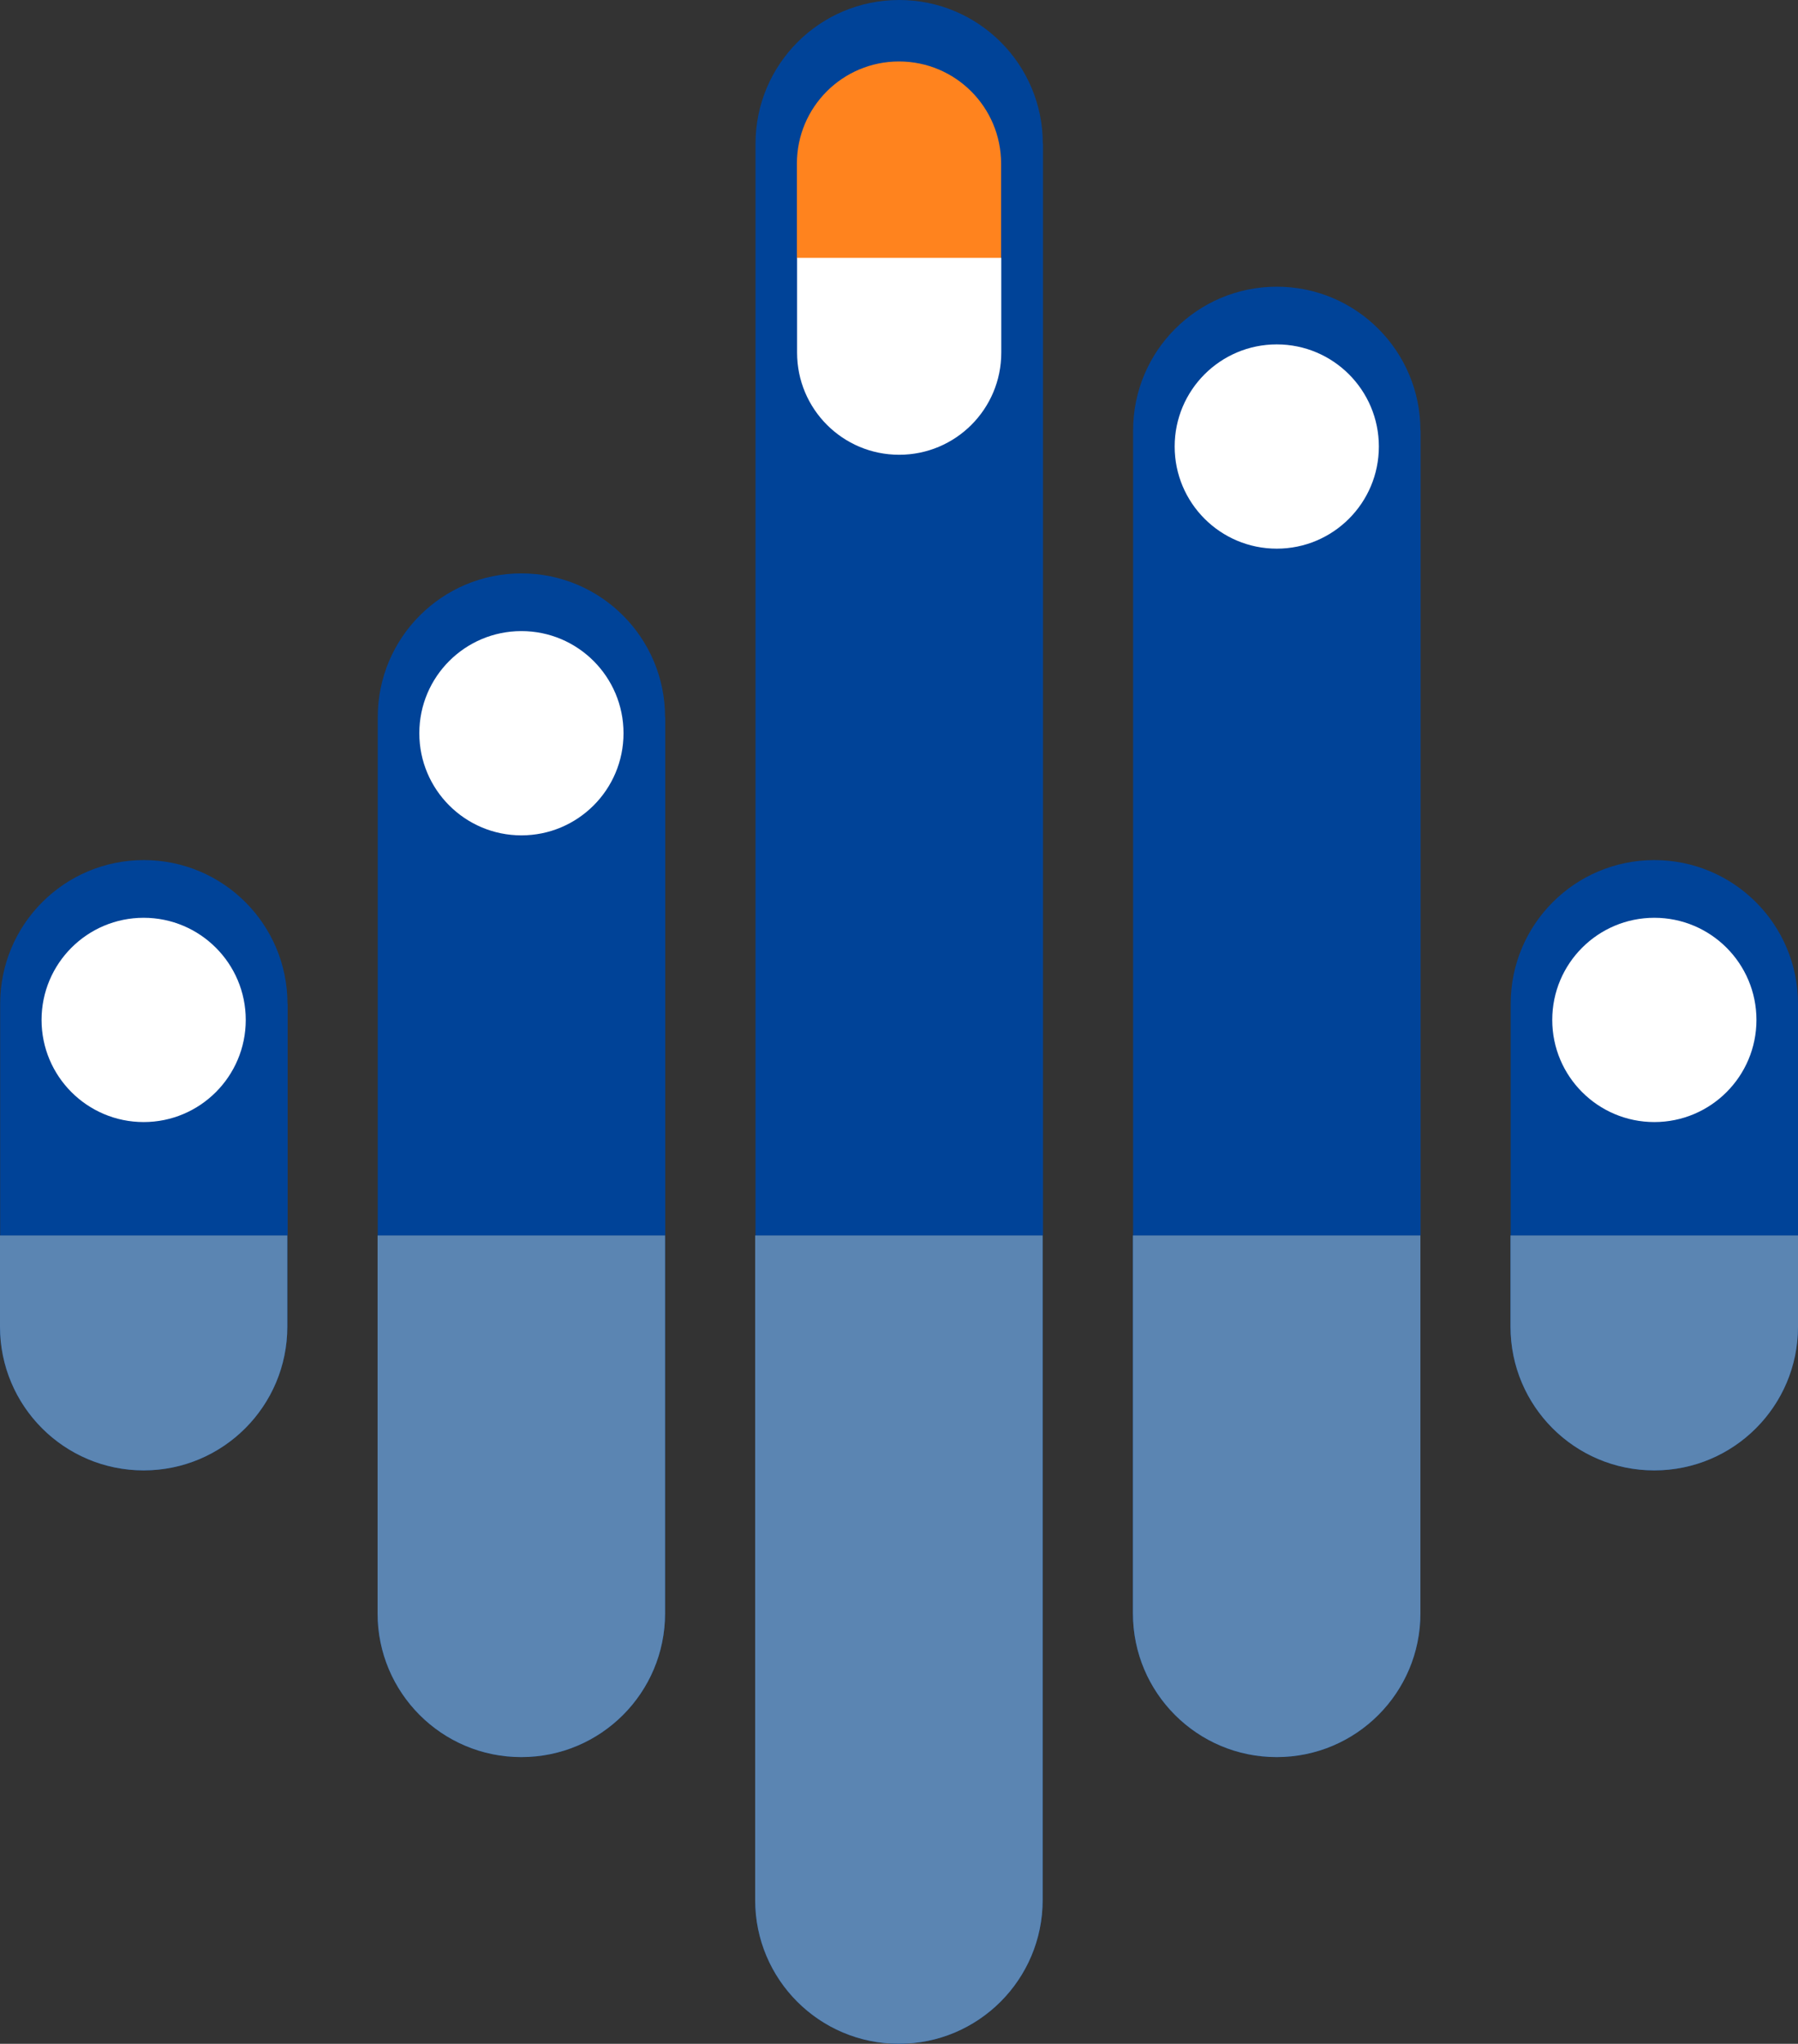
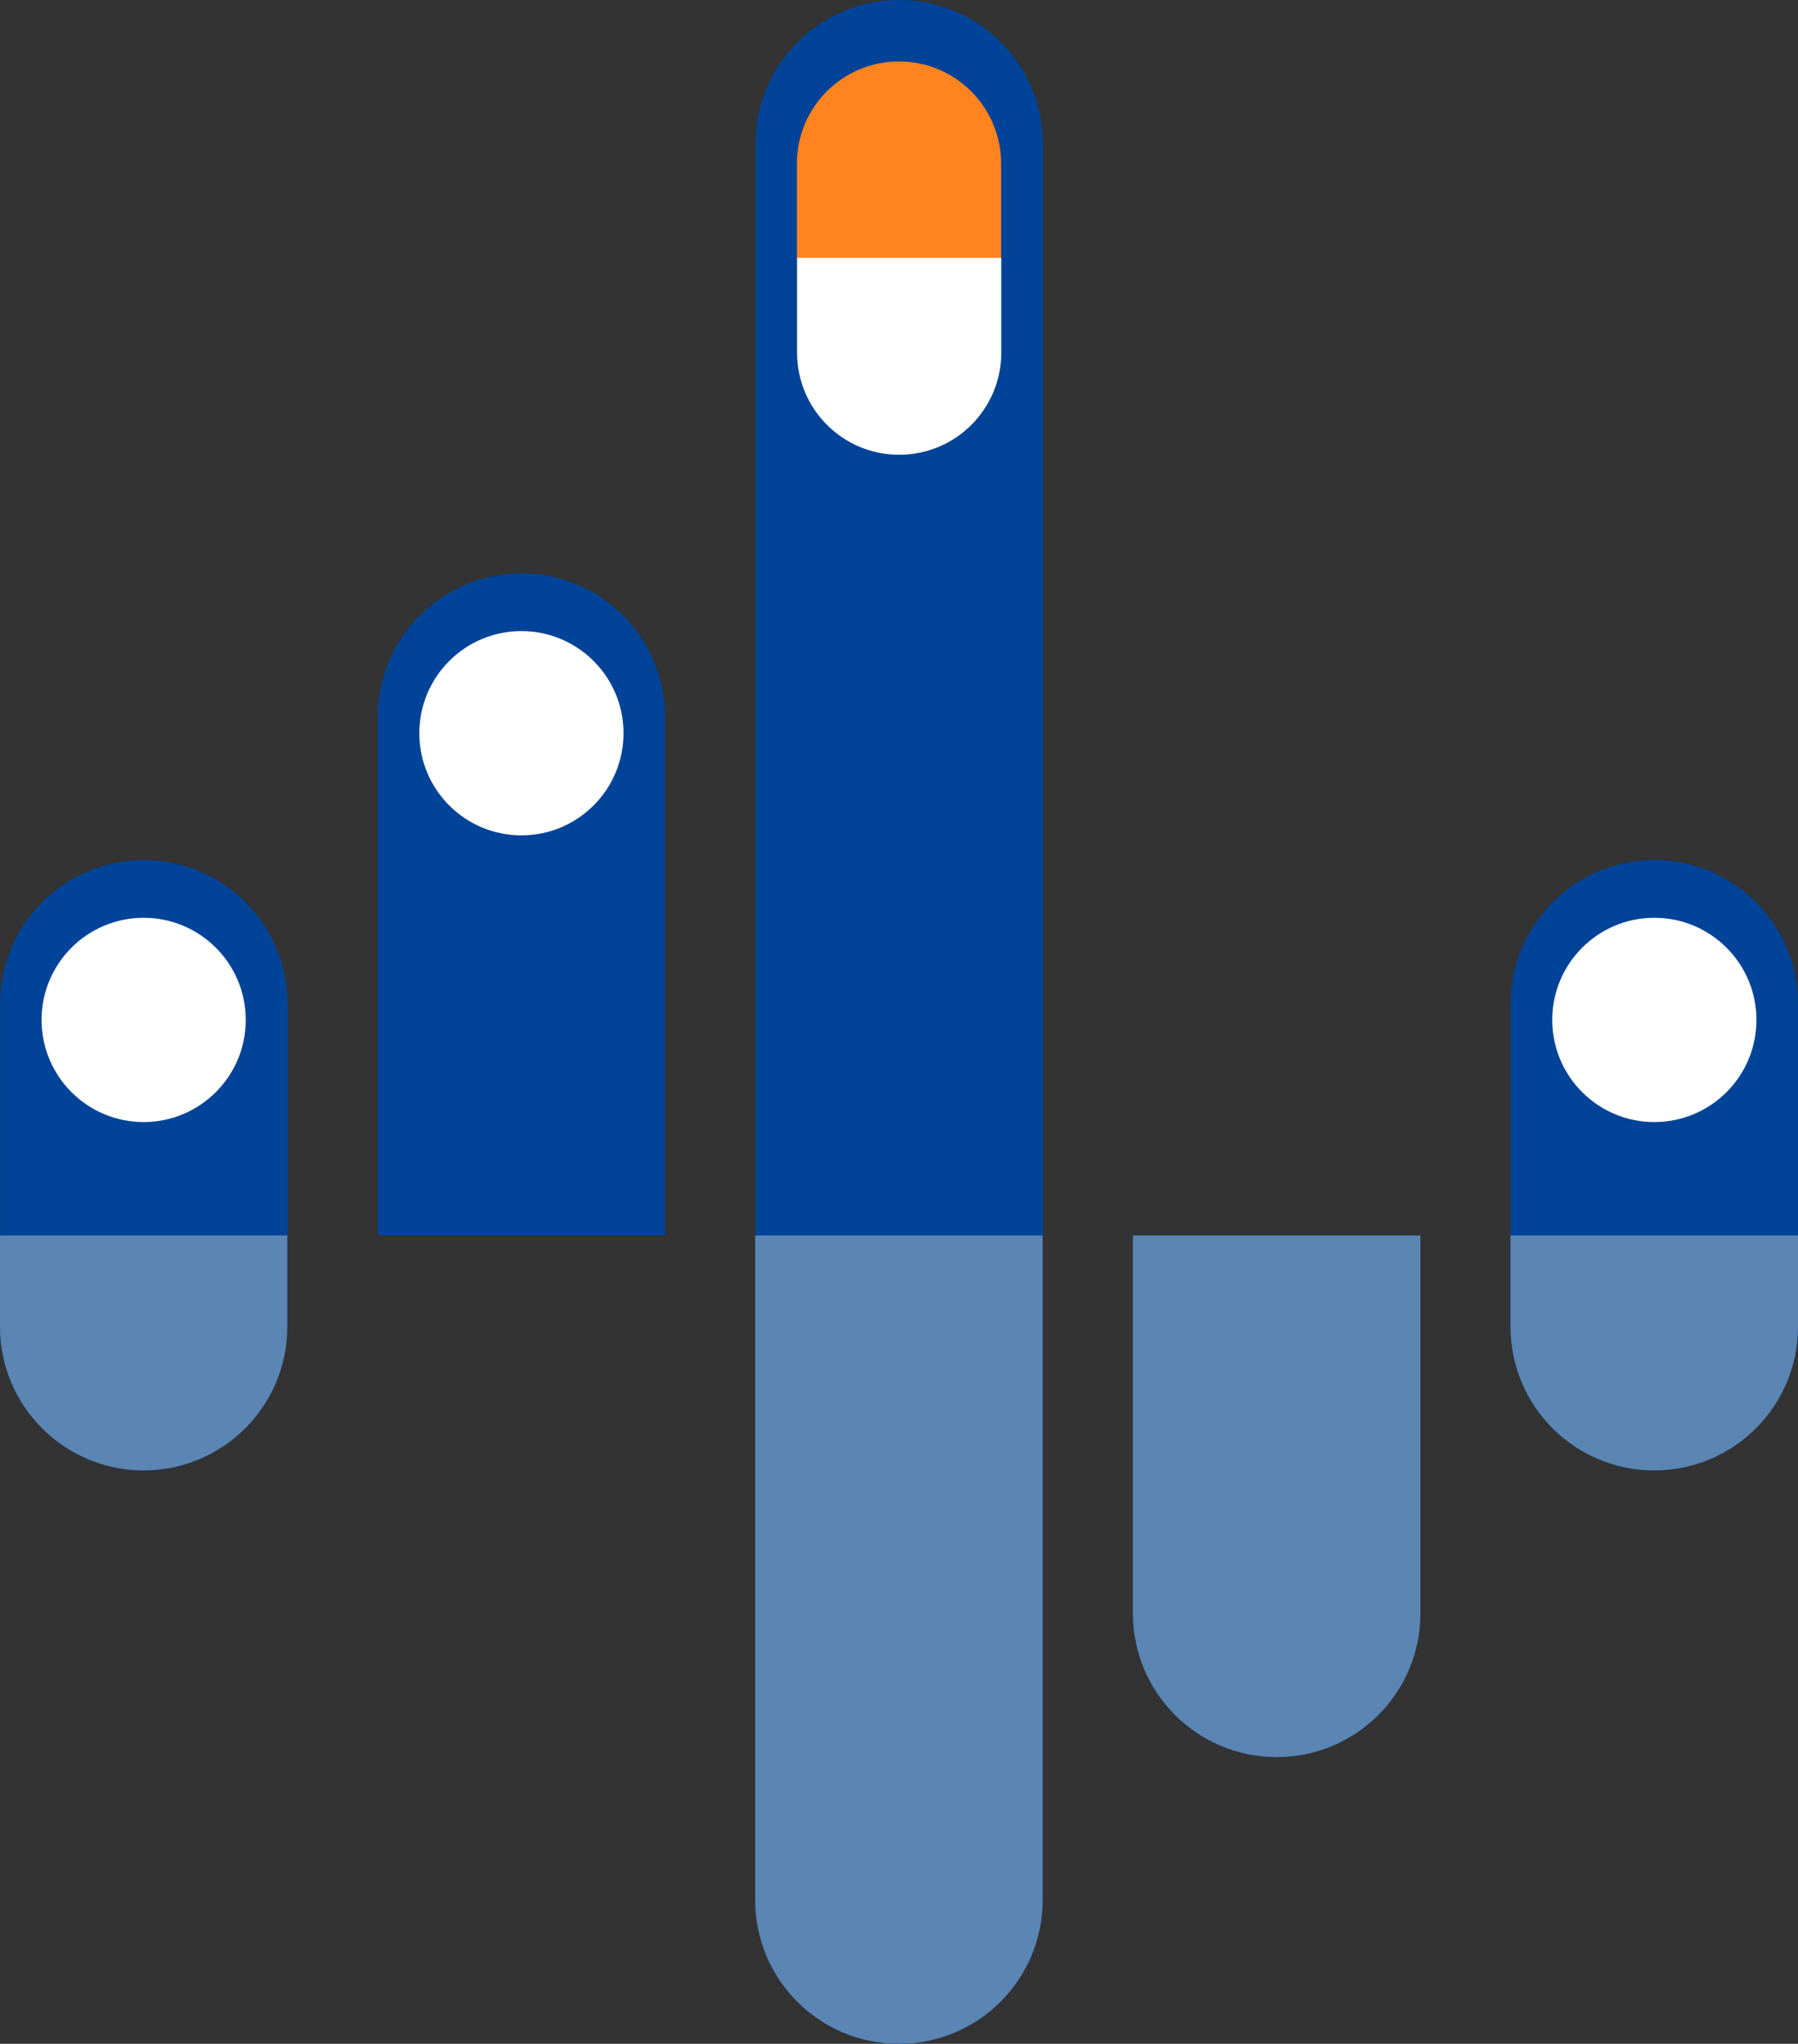
<svg xmlns="http://www.w3.org/2000/svg" id="_レイヤー_2" viewBox="0 0 100.38 114.06">
  <rect x="0" y="0" width="100.38" height="114.06" fill="#333333" stroke="none" />
  <defs>
    <style>.cls-1{fill:#004398;}.cls-1,.cls-2,.cls-3,.cls-4{stroke-width:0px;}.cls-2{fill:#fff;}.cls-3{fill:#ff831e;}.cls-4{fill:#5b85b2;}</style>
  </defs>
  <g id="_レイヤー_1-2">
    <path class="cls-1" d="m58.22,8.02c0-4.43-3.59-8.02-8.02-8.02s-8.02,3.59-8.02,8.02v60.92h16.05V8.02Z" />
    <path class="cls-1" d="m16.05,56.02c0-4.43-3.59-8.02-8.02-8.02h0c-4.43,0-8.02,3.59-8.02,8.02v12.92h16.05v-12.92Z" />
    <path class="cls-1" d="m37.13,40.02c0-4.43-3.59-8.02-8.02-8.02s-8.02,3.59-8.02,8.02v28.92h16.05v-28.92Z" />
-     <path class="cls-1" d="m79.3,24.02c0-4.43-3.59-8.02-8.02-8.02s-8.02,3.59-8.02,8.02v44.92h16.05V24.02Z" />
    <path class="cls-1" d="m100.38,56.02c0-4.43-3.59-8.02-8.02-8.02s-8.02,3.59-8.02,8.02v12.92h16.05v-12.92Z" />
    <path class="cls-1" d="m50.19,114.06c4.43,0,8.02-3.59,8.02-8.02v-37.09h-16.05v37.09c0,4.43,3.59,8.02,8.02,8.02Z" />
    <path class="cls-4" d="m50.19,114.06c4.43,0,8.02-3.59,8.02-8.02v-37.09h-16.05v37.09c0,4.43,3.59,8.02,8.02,8.02Z" />
    <path class="cls-1" d="m8.02,82.06h0c4.43,0,8.02-3.59,8.02-8.02v-5.09H0v5.09c0,4.43,3.59,8.02,8.02,8.02Z" />
    <path class="cls-4" d="m8.02,82.06h0c4.43,0,8.02-3.59,8.02-8.02v-5.09H0v5.09c0,4.43,3.59,8.02,8.02,8.02Z" />
-     <path class="cls-1" d="m29.11,98.06c4.43,0,8.02-3.59,8.02-8.02v-21.09h-16.05v21.09c0,4.43,3.59,8.02,8.02,8.02Z" />
-     <path class="cls-4" d="m29.11,98.06c4.43,0,8.02-3.59,8.02-8.02v-21.09h-16.05v21.09c0,4.43,3.59,8.02,8.02,8.02Z" />
    <path class="cls-1" d="m71.28,98.06c4.43,0,8.02-3.59,8.02-8.02v-21.09h-16.05v21.09c0,4.43,3.59,8.02,8.02,8.02Z" />
    <path class="cls-4" d="m71.28,98.06c4.43,0,8.02-3.59,8.02-8.02v-21.09h-16.05v21.09c0,4.43,3.59,8.02,8.02,8.02Z" />
    <path class="cls-1" d="m92.36,82.06c4.43,0,8.02-3.59,8.02-8.02v-5.09h-16.05v5.09c0,4.43,3.59,8.02,8.02,8.02Z" />
    <path class="cls-4" d="m92.36,82.06c4.43,0,8.02-3.59,8.02-8.02v-5.09h-16.05v5.09c0,4.43,3.59,8.02,8.02,8.02Z" />
    <path class="cls-3" d="m44.49,14.42v-5.29c0-3.15,2.55-5.7,5.7-5.7s5.7,2.55,5.7,5.7v5.29h-11.41Z" />
    <path class="cls-2" d="m55.9,14.39v5.29c0,3.15-2.55,5.7-5.7,5.7-3.15,0-5.7-2.55-5.7-5.7v-5.29h11.41Z" />
    <circle class="cls-2" cx="8.02" cy="56.92" r="5.7" />
    <circle class="cls-2" cx="29.11" cy="40.92" r="5.7" />
-     <circle class="cls-2" cx="71.28" cy="24.92" r="5.7" />
    <circle class="cls-2" cx="92.36" cy="56.92" r="5.7" />
  </g>
</svg>